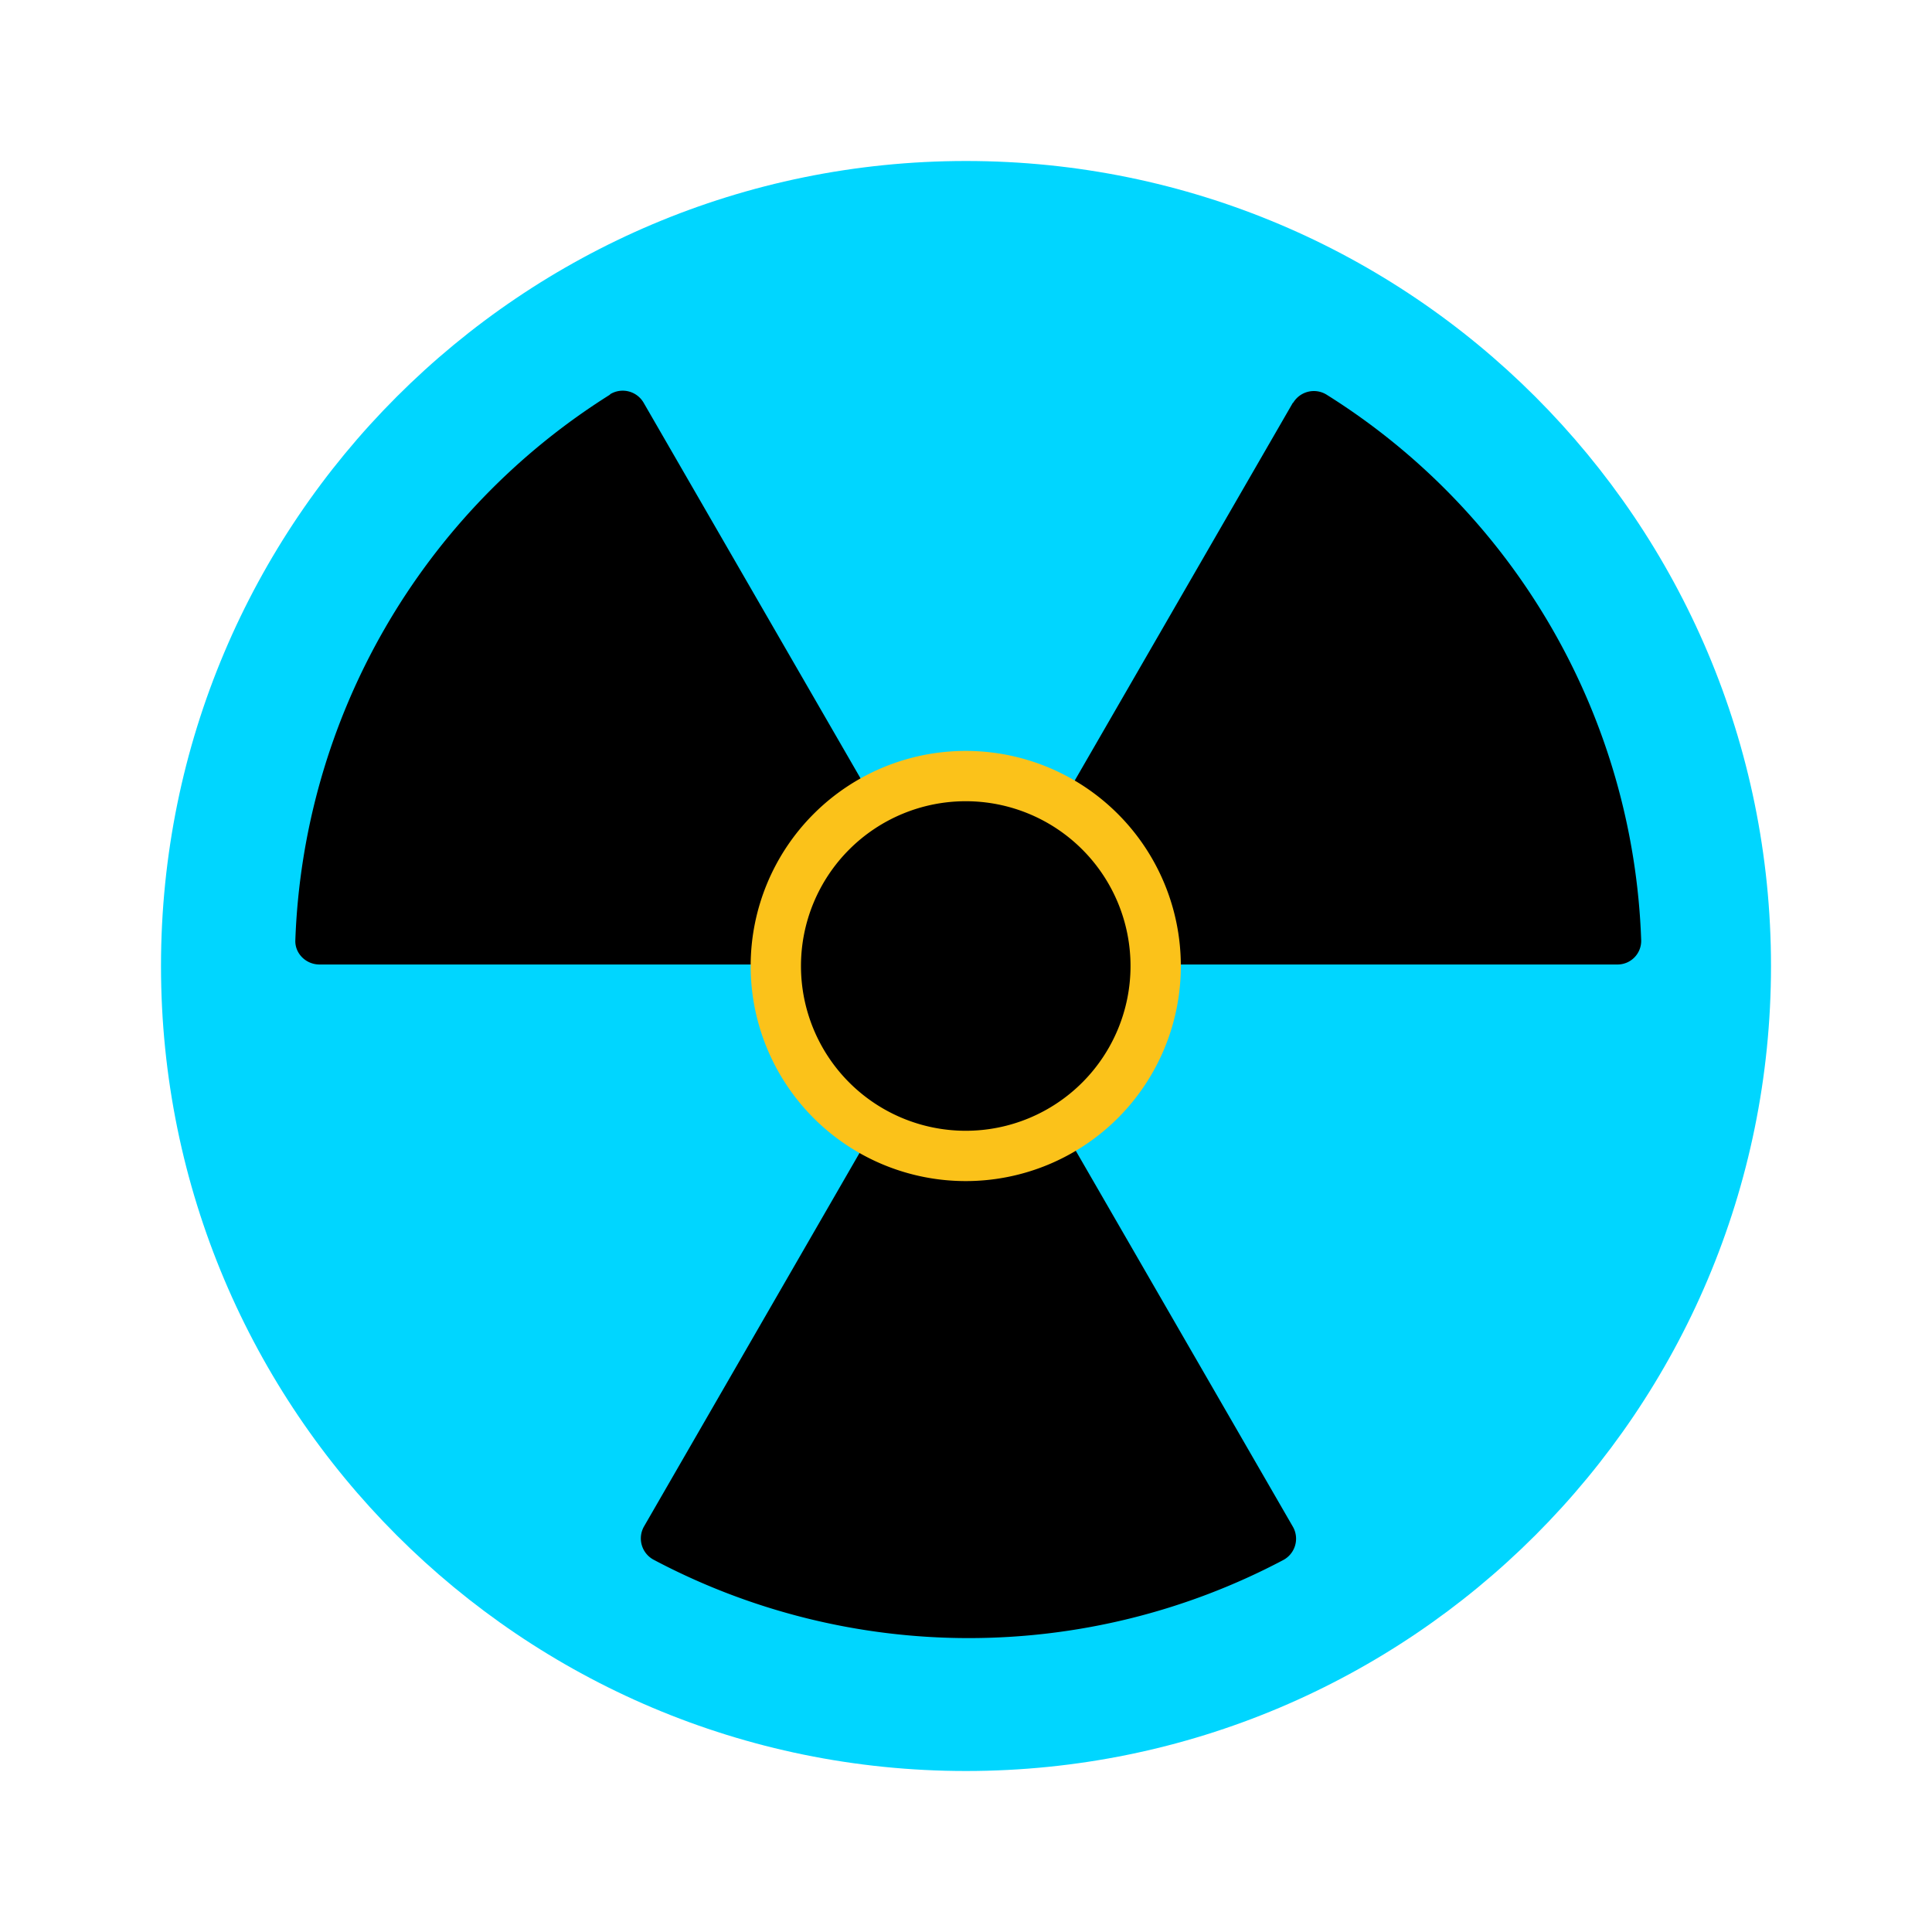
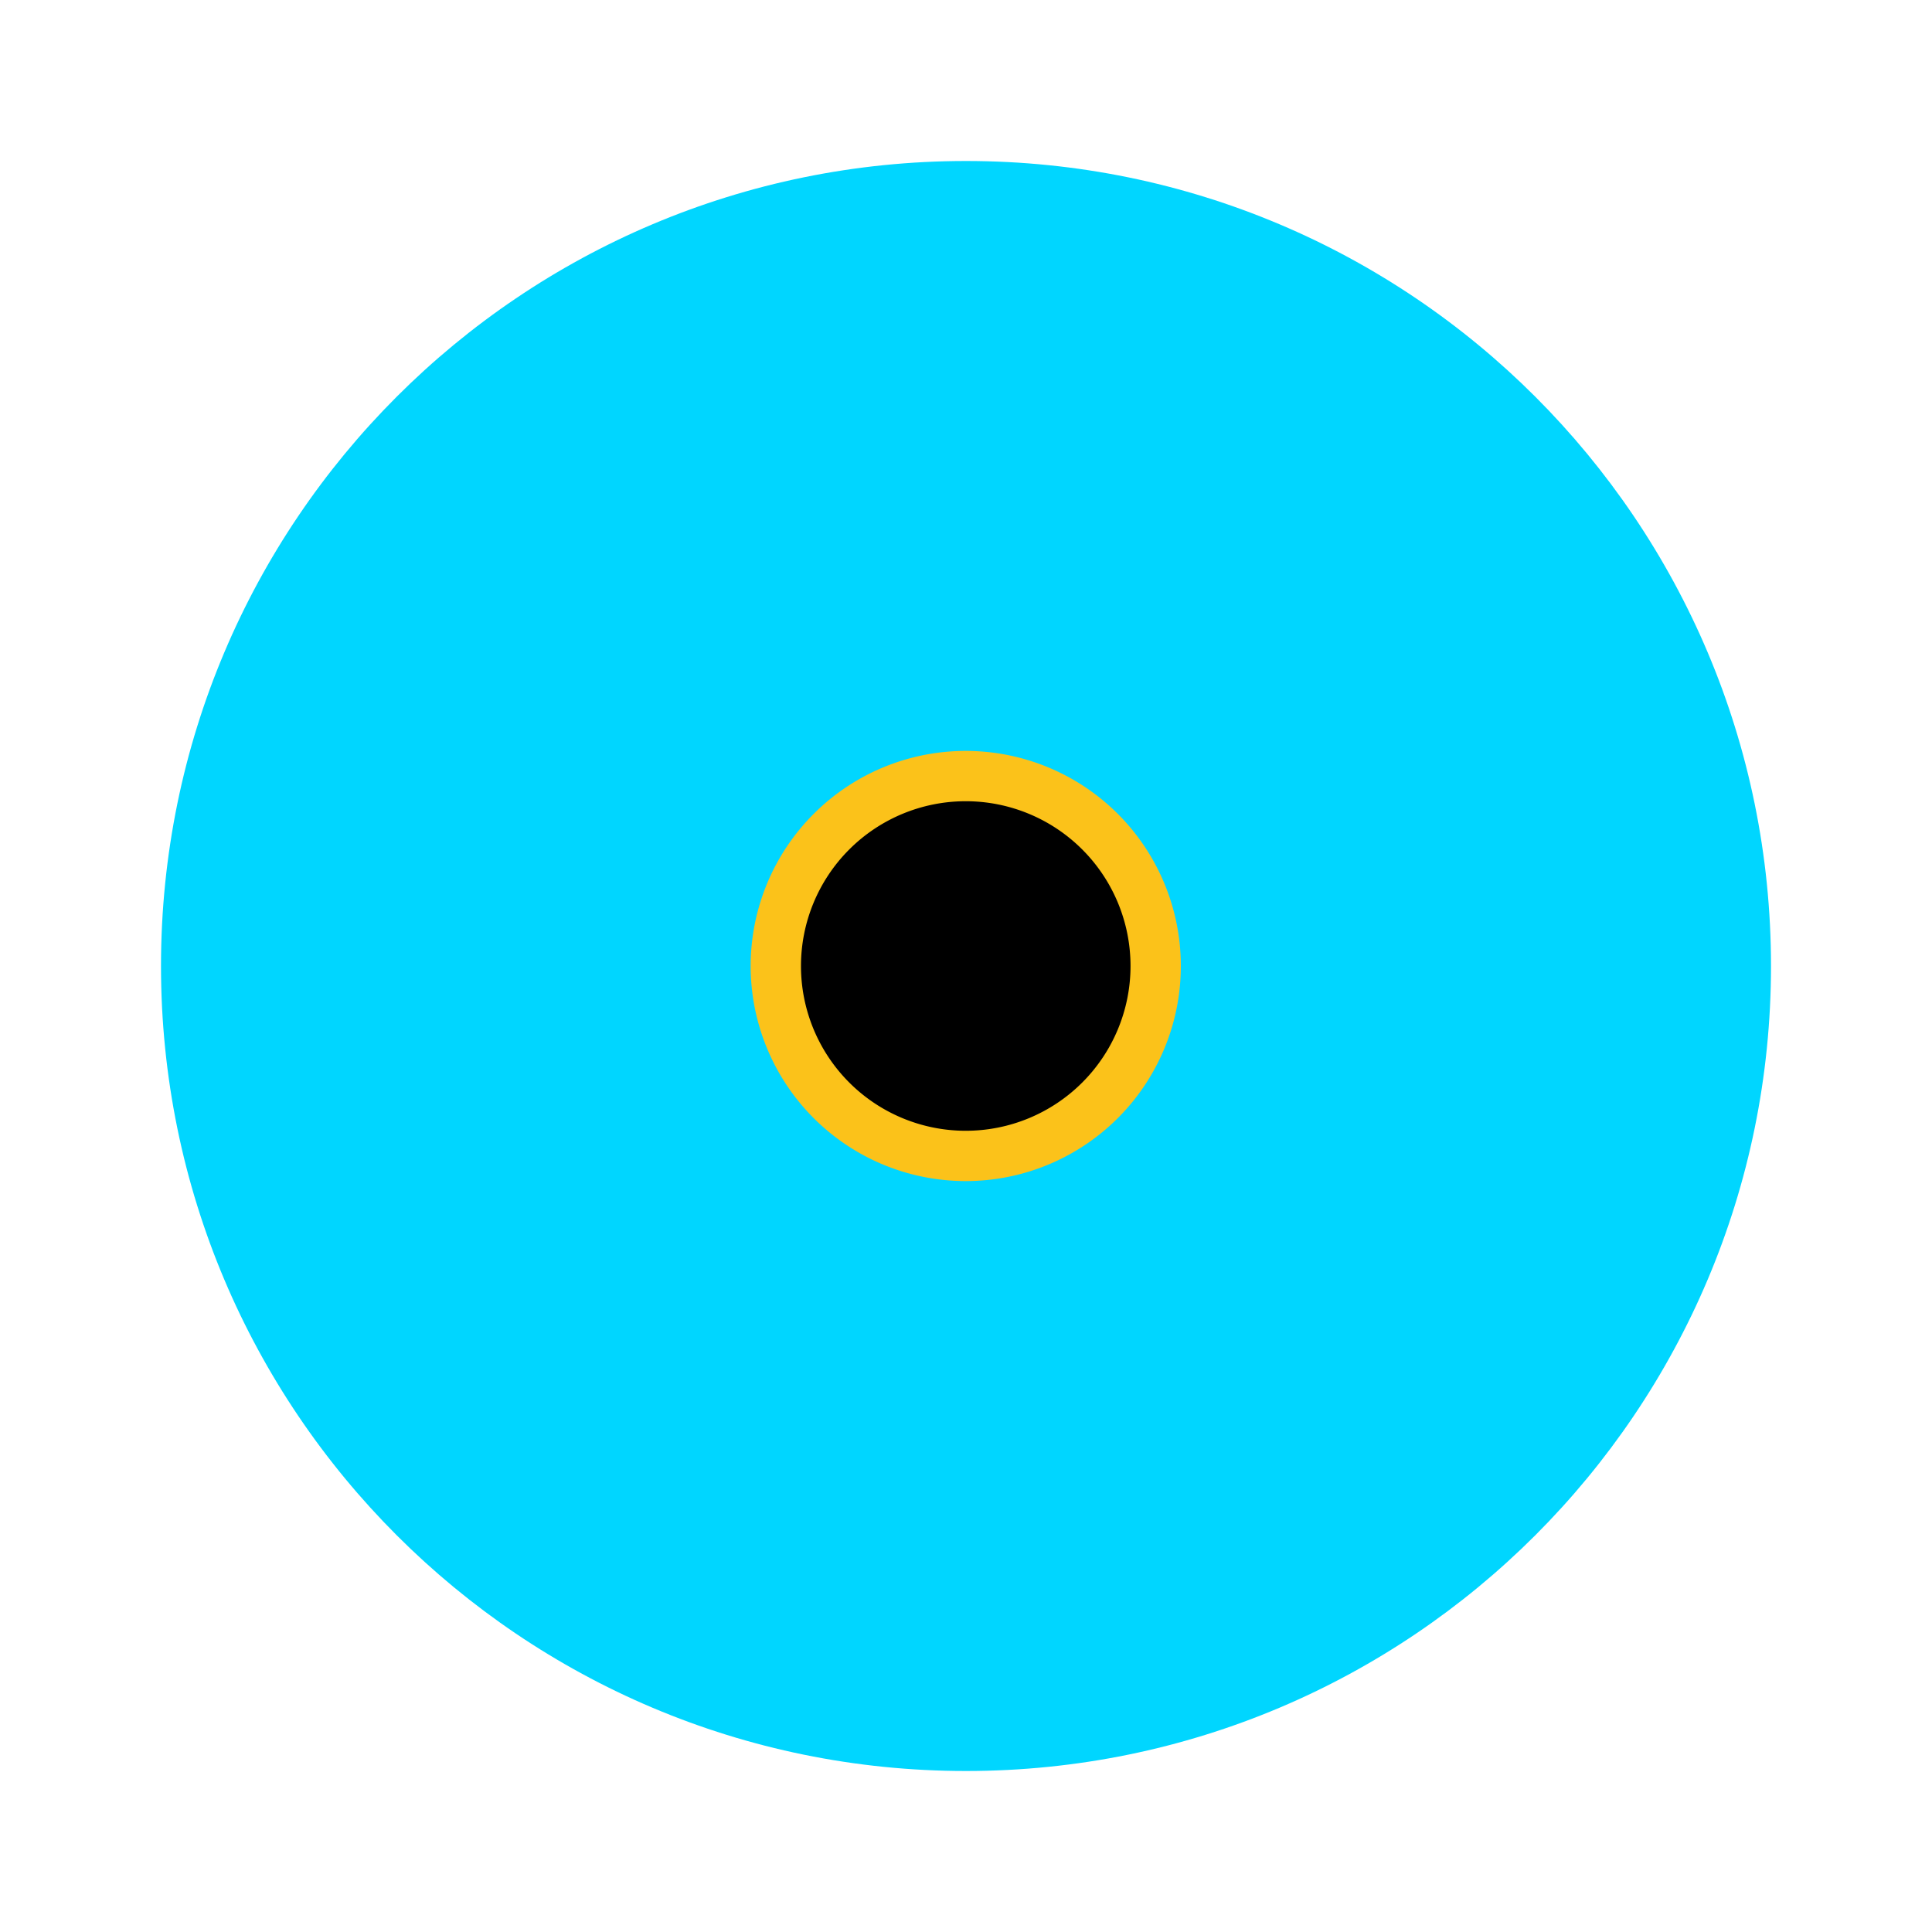
<svg xmlns="http://www.w3.org/2000/svg" id="bg_noc_radioactive-sign" width="200" height="200" version="1.1" class="bgs" preserveAspectRatio="xMidYMin slice">
  <defs id="SvgjsDefs1077" />
  <rect id="rect_noc_radioactive-sign" width="100%" height="100%" fill="none" />
  <svg id="th_noc_radioactive-sign" preserveAspectRatio="xMidYMid meet" viewBox="-3.2 -3.2 38.4 38.4" class="svg_thumb" data-uid="noc_radioactive-sign" data-keyword="radioactive-sign" data-complex="true" data-coll="noc" data-c="{&quot;fbc21a&quot;:[&quot;noc_radioactive-sign_l_1&quot;],&quot;000000&quot;:[&quot;noc_radioactive-sign_l_2&quot;,&quot;noc_radioactive-sign_l_3&quot;]}" data-colors="[&quot;#fbc21a&quot;,&quot;#000000&quot;]" style="overflow: visible;">
    <path id="noc_radioactive-sign_l_1" d="M32 16C32 24.84 24.84 32 16 32S0 24.84 0 16S7.16 0 16 0S32 7.16 32 16Z " data-color-original="#fbc21a" fill="#00d6ff" class="oranges" />
-     <path id="noc_radioactive-sign_l_2" d="M8.93 4.64A13.37 13.37 0 0 0 2.67 15.49C2.66 15.75 2.88 15.97 3.15 15.97H15.22A0.48 0.48 0 0 0 15.63 15.26L9.59 4.8A0.48 0.48 0 0 0 8.92 4.64ZM9.79 27.8A13.37 13.37 0 0 0 22.3 27.81A0.48 0.48 0 0 0 22.5 27.15L16.46 16.69A0.47 0.47 0 0 0 15.63 16.69L9.6 27.14A0.48 0.48 0 0 0 9.79 27.8ZM22.5 4.8L16.46 15.26A0.47 0.47 0 0 0 16.87 15.97H28.94A0.47 0.47 0 0 0 29.42 15.49A13.34 13.34 0 0 0 27.64 9.28A13.34 13.34 0 0 0 23.16 4.64A0.48 0.48 0 0 0 22.5 4.81Z " fill="#000000" class="blacks" />
    <path id="noc_radioactive-sign_l_3" d="M19.77 16A3.77 3.77 0 1 1 12.22 16A3.77 3.77 0 0 1 19.77 16Z " fill="#000000" class="blacks" stroke-miterlimit="3" stroke-opacity="1" stroke-width="1" stroke="#fbc21a" />
  </svg>
</svg>